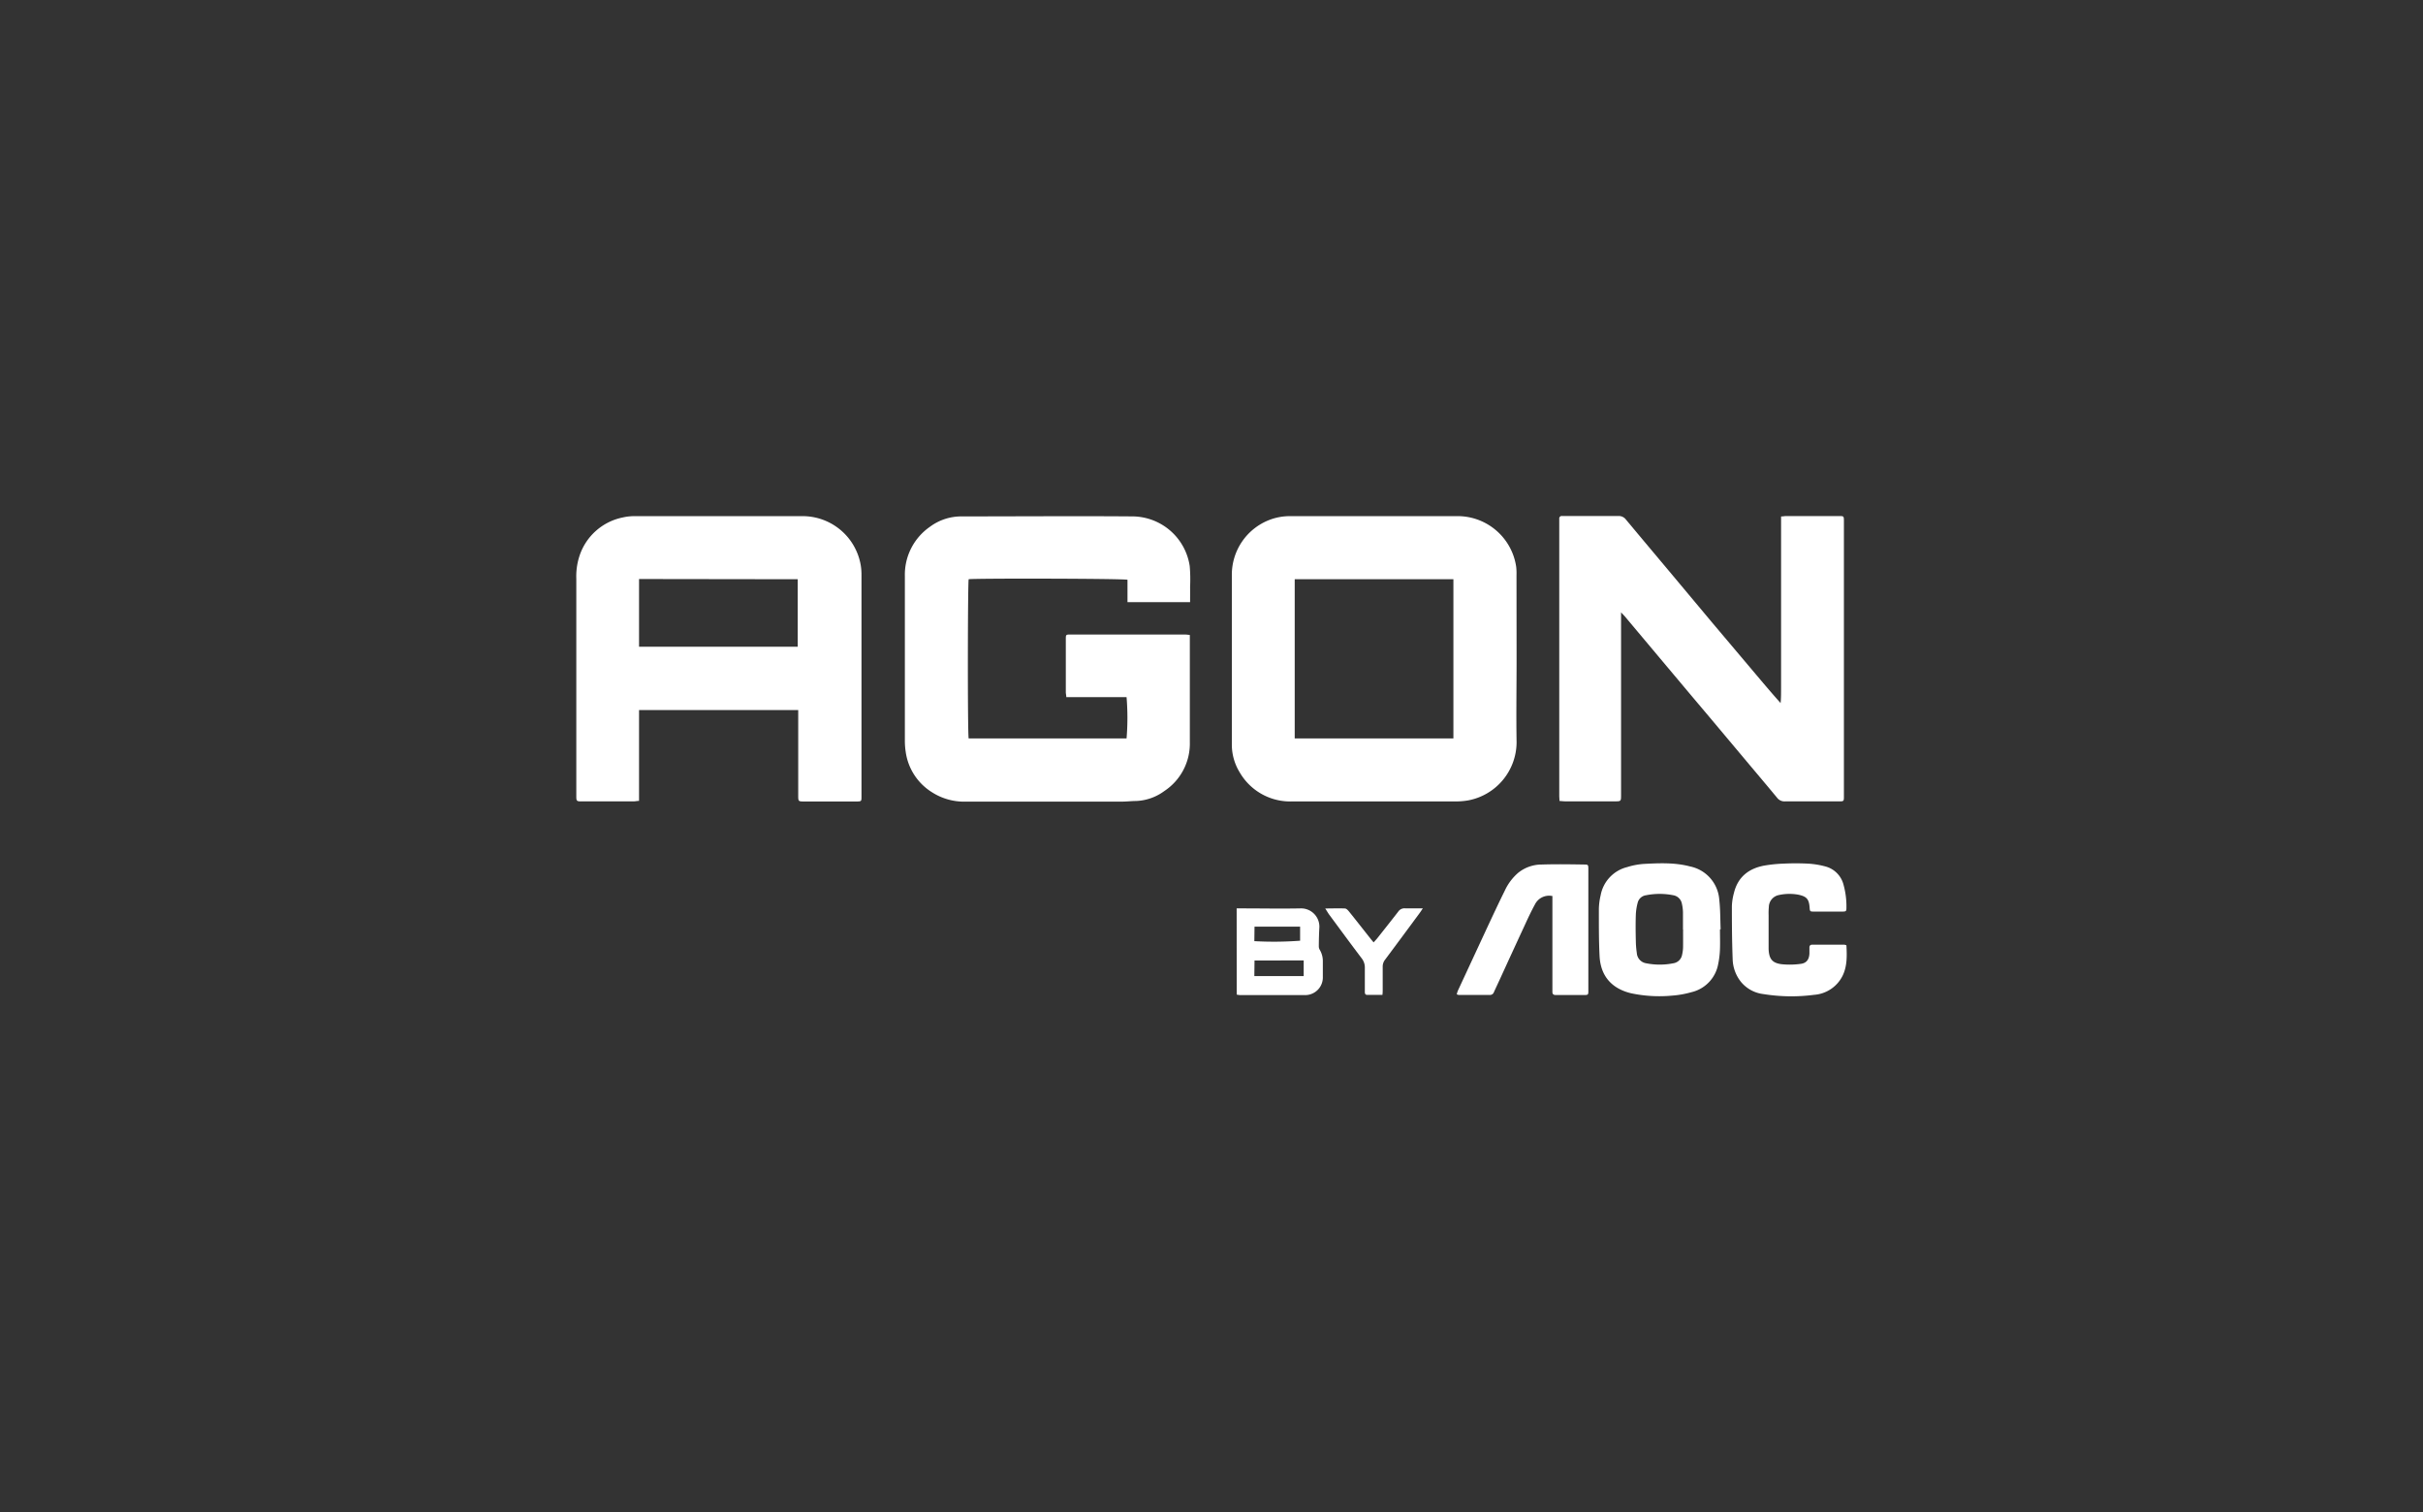
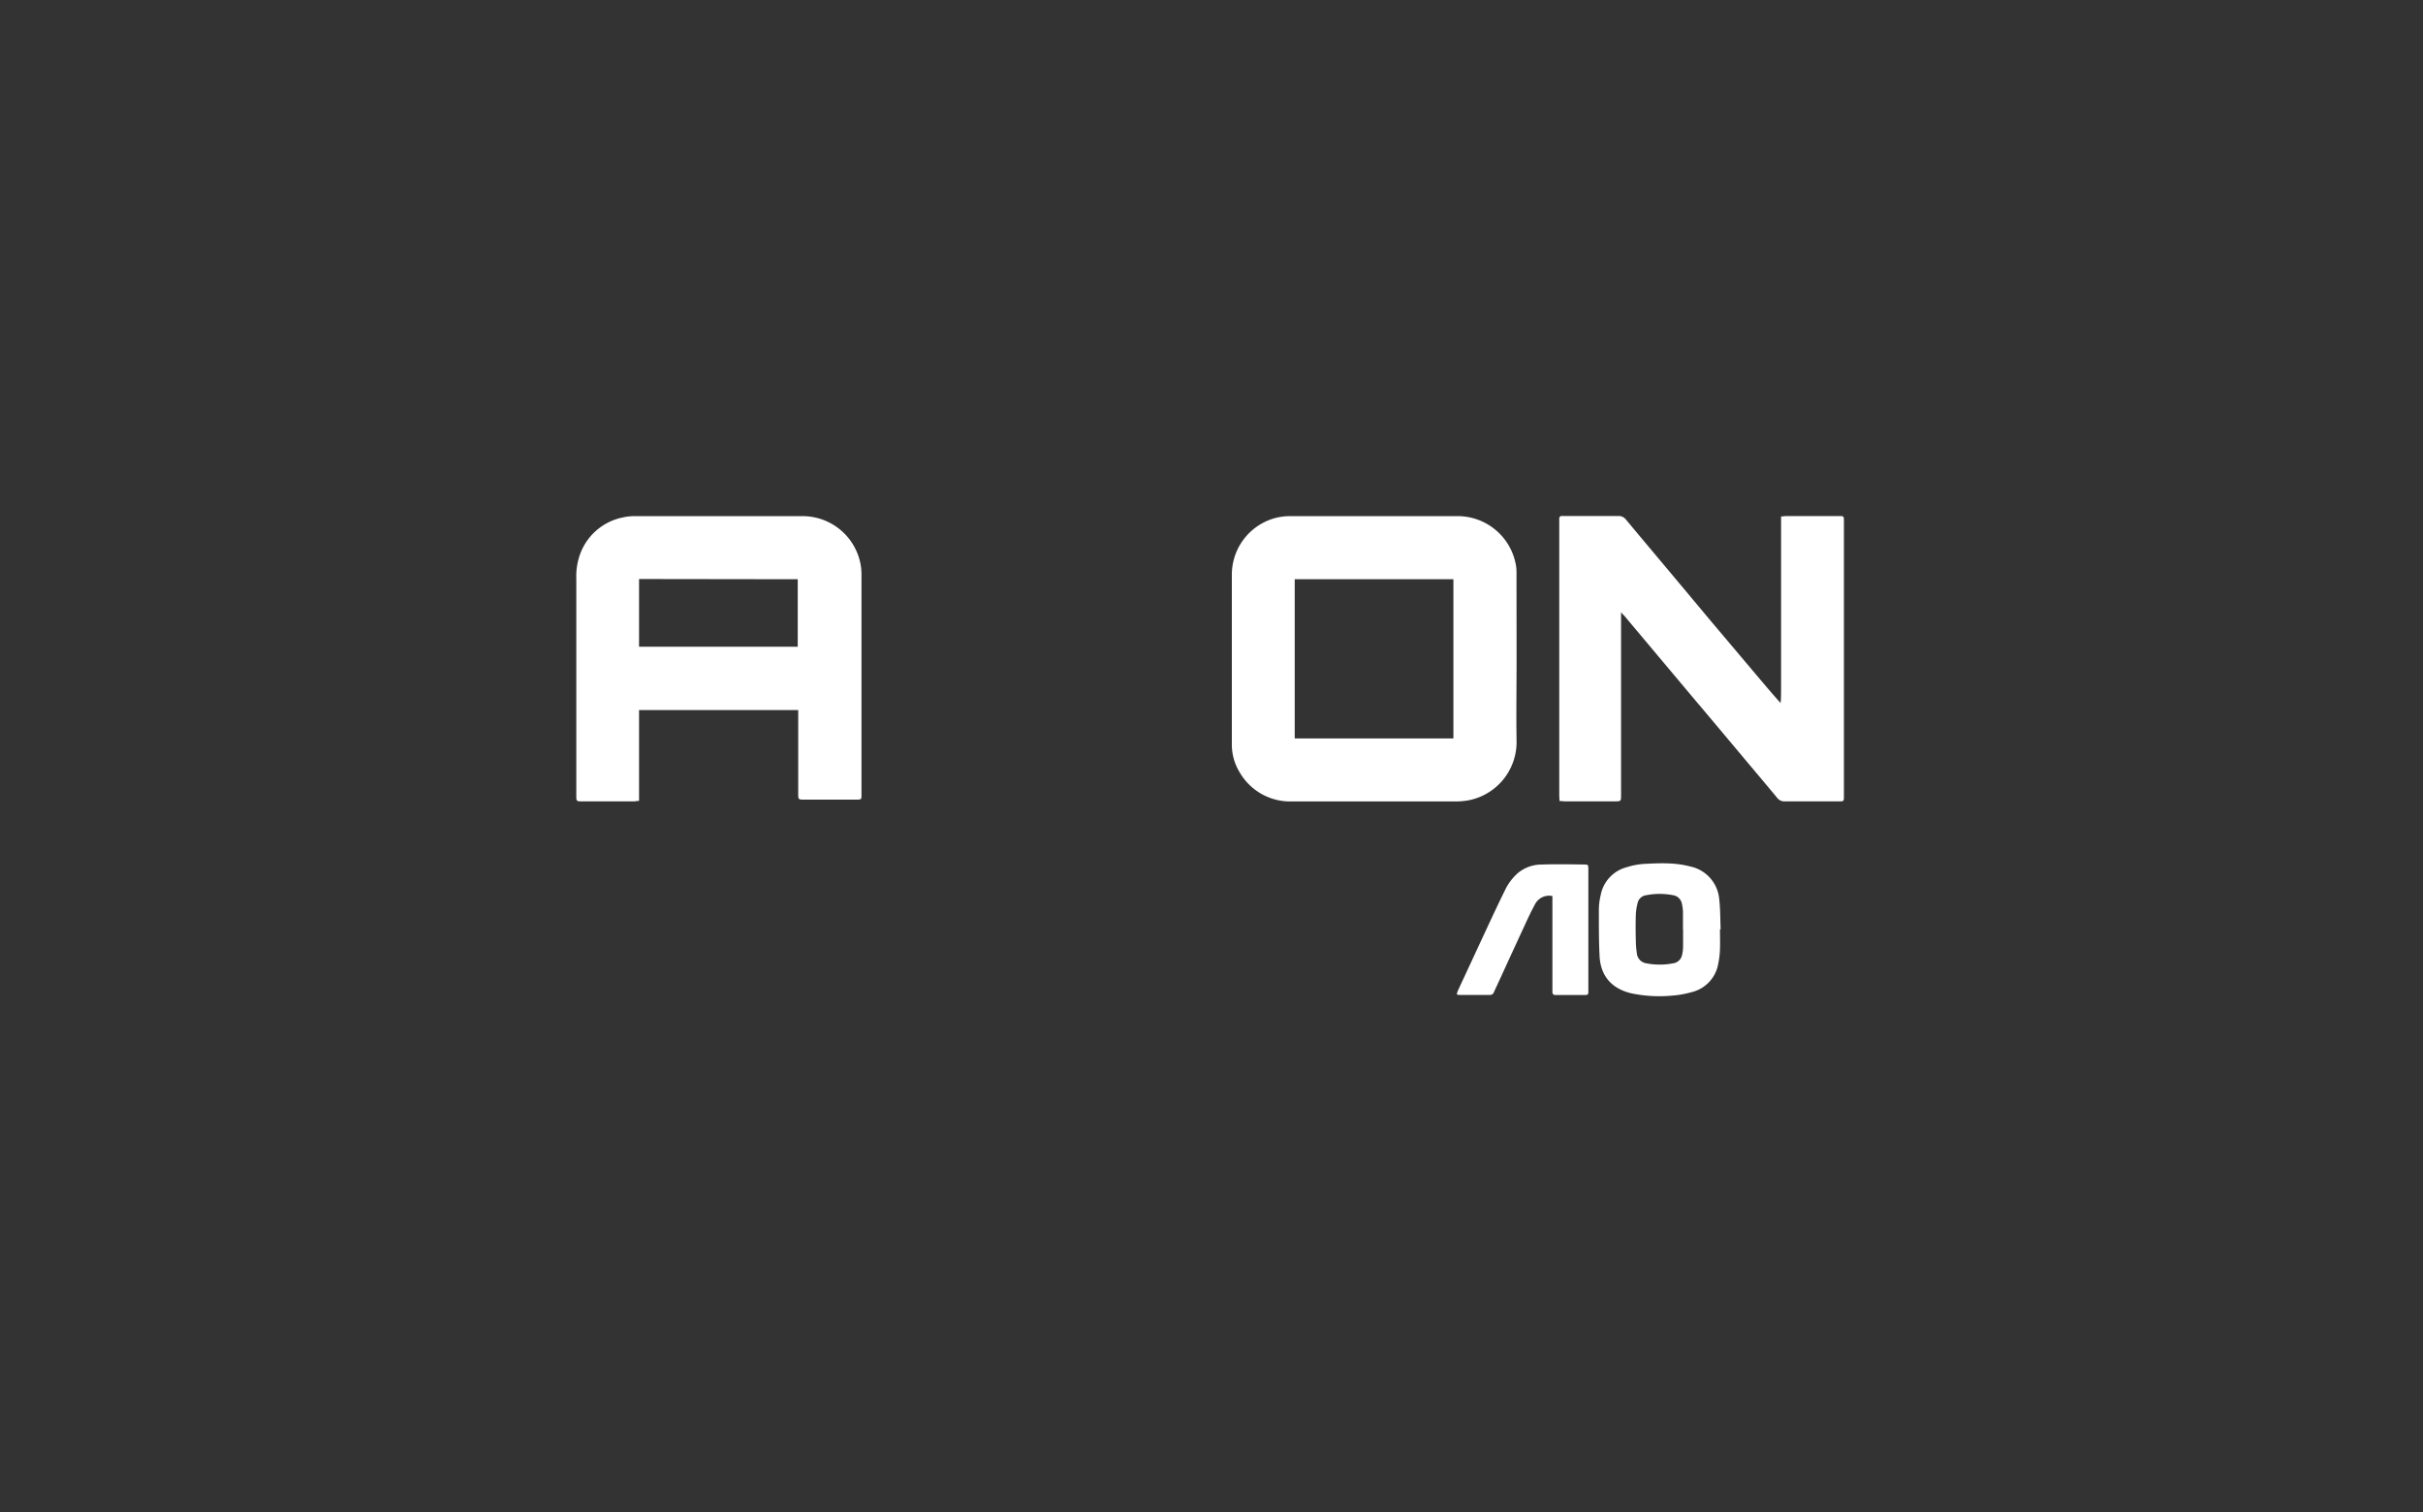
<svg xmlns="http://www.w3.org/2000/svg" id="a31351e0-678a-4b92-a83b-e03f17f6d62b" data-name="Layer 1" viewBox="0 0 548 342">
  <rect x="0" y="0" width="548" height="342" fill="#333333" stroke="none" />
-   <path d="M269.16,136.18H255v-5.06c-.84-.28-34.63-.35-35.92-.12-.21.77-.27,34.77,0,36h35.71a56.65,56.65,0,0,0,0-9.33H241.16c0-.44-.11-.76-.11-1.09v-12c0-1,0-1.08,1-1.08h26a10.18,10.18,0,0,1,1.05.11v1.37c0,7.64,0,15.28,0,22.92a12.85,12.85,0,0,1-5.77,11,11.48,11.48,0,0,1-6.35,2.25c-1,0-2.07.13-3.1.14q-17.69,0-35.36,0a13.44,13.44,0,0,1-7.68-2.08,12.83,12.83,0,0,1-6-9.17,15.78,15.78,0,0,1-.19-2.37q0-18.68,0-37.33a13.19,13.19,0,0,1,5.65-11.19,11.88,11.88,0,0,1,7.17-2.36c12.93,0,25.85-.1,38.78,0A13.18,13.18,0,0,1,269.07,128a34.43,34.43,0,0,1,.09,4.66C269.17,133.79,269.16,134.93,269.16,136.18Z" fill="#fff" />
-   <path d="M180.53,160.59h-36v20.54c-.49,0-.86.11-1.22.11H131.57c-1.17,0-1.23-.06-1.23-1.24q0-24.57,0-49.15a14.76,14.76,0,0,1,.68-5,13,13,0,0,1,9.77-8.81,12,12,0,0,1,2.87-.31q18.93,0,37.85,0a13.34,13.34,0,0,1,13.05,10.53,12.54,12.54,0,0,1,.28,2.67q0,24.89,0,49.77v.42c0,1.11,0,1.14-1.18,1.14H181.76c-1.17,0-1.23-.07-1.23-1.24V160.59Zm-36-29.64v15.31h35.89V131Z" fill="#fff" />
+   <path d="M180.53,160.59h-36v20.54c-.49,0-.86.11-1.22.11H131.57c-1.17,0-1.23-.06-1.23-1.24q0-24.57,0-49.15a14.76,14.76,0,0,1,.68-5,13,13,0,0,1,9.77-8.81,12,12,0,0,1,2.87-.31q18.93,0,37.85,0a13.34,13.34,0,0,1,13.05,10.53,12.54,12.54,0,0,1,.28,2.67q0,24.89,0,49.77c0,1.11,0,1.14-1.18,1.14H181.76c-1.17,0-1.23-.07-1.23-1.24V160.59Zm-36-29.64v15.31h35.89V131Z" fill="#fff" />
  <path d="M343,149c0,6.29-.11,12.58,0,18.87A13.43,13.43,0,0,1,332.13,181a16.15,16.15,0,0,1-2.78.25q-18.56,0-37.11,0a13.2,13.2,0,0,1-11.85-6.55,12,12,0,0,1-1.79-6.3c0-3.35,0-6.71,0-10.06,0-9.47,0-18.94,0-28.4a13.27,13.27,0,0,1,8.51-12.36,12.89,12.89,0,0,1,4.56-.85q19.13,0,38.25,0a13.39,13.39,0,0,1,13,11.53,14.39,14.39,0,0,1,.06,1.86Zm-50.18,18h35.89V131H292.82Z" fill="#fff" />
  <path d="M402.82,116.8c.47,0,.81-.09,1.14-.09h11.93c1.12,0,1.14,0,1.14,1.18v62.2c0,1.12,0,1.15-1.18,1.15-4,0-8.09,0-12.13,0a2.08,2.08,0,0,1-1.79-.81c-2.29-2.76-4.61-5.51-6.92-8.26l-8.19-9.76q-4.08-4.83-8.14-9.67l-8.26-9.84-2.93-3.49c-.22-.26-.46-.49-.86-.92v41.24c0,1.5,0,1.5-1.45,1.5H354c-.4,0-.81-.06-1.3-.09,0-.45-.05-.82-.05-1.19q0-31,0-62c0-.21,0-.41,0-.62a.56.56,0,0,1,.64-.63h.62c4.05,0,8.09,0,12.13,0a2,2,0,0,1,1.68.79c3.42,4.11,6.87,8.21,10.31,12.31l9.2,11L397.53,153c1.69,2,3.38,4,5.18,6,.12-1.15.1-2.28.11-3.42V116.8Z" fill="#fff" />
  <path d="M389,210.18c0,1.48.05,3,0,4.45a20.13,20.13,0,0,1-.4,3.38,8,8,0,0,1-6.09,6.39,21.64,21.64,0,0,1-4.37.77,30.73,30.73,0,0,1-9.27-.54c-4.37-1.06-6.87-3.91-7.1-8.4-.18-3.55-.16-7.11-.16-10.67a14.6,14.6,0,0,1,.4-3.07,8.07,8.07,0,0,1,6-6.39,16.26,16.26,0,0,1,3.65-.71c3.54-.19,7.11-.36,10.6.57a8.27,8.27,0,0,1,6.58,7.5c.25,2.22.22,4.47.31,6.71Zm-8.37,0c0-1.31,0-2.62,0-3.94a9.67,9.67,0,0,0-.24-1.84,2.38,2.38,0,0,0-1.94-1.93,15.68,15.68,0,0,0-6.18,0,2.26,2.26,0,0,0-1.89,1.72,12.5,12.5,0,0,0-.41,2.64c-.07,2-.05,4,0,6a19.9,19.9,0,0,0,.22,2.68,2.51,2.51,0,0,0,2.05,2.33,15.76,15.76,0,0,0,6.27,0,2.36,2.36,0,0,0,1.93-1.95,8.08,8.08,0,0,0,.21-1.63C380.67,212.92,380.65,211.57,380.66,210.22Z" fill="#fff" />
-   <path d="M417.6,213.8c.12,2.35.19,4.7-.87,6.88a7.82,7.82,0,0,1-6.45,4.31,39.59,39.59,0,0,1-11.45-.17A7.73,7.73,0,0,1,393.7,222a8.58,8.58,0,0,1-1.83-5c-.15-4-.18-8-.18-12a12.82,12.82,0,0,1,.47-3.06c.88-3.6,3.34-5.53,6.87-6.18a31.17,31.17,0,0,1,4.31-.44,55,55,0,0,1,5.6,0A19.25,19.25,0,0,1,413,196a5.73,5.73,0,0,1,3.94,4.08,18.31,18.31,0,0,1,.66,5.21c0,.77-.09.86-.82.87q-3.33,0-6.64,0c-.76,0-.8-.07-.86-.83-.14-2-.65-2.59-2.62-3a11.15,11.15,0,0,0-4.42.11,2.81,2.81,0,0,0-2.19,2.7A14.72,14.72,0,0,0,400,207c0,2.14,0,4.28,0,6.42,0,.42,0,.83,0,1.25.1,2.2.82,3.14,3,3.4a18.15,18.15,0,0,0,4.23-.08c1.35-.16,1.93-1,2-2.33,0-.45,0-.9,0-1.35s.2-.66.63-.66l7.25,0A1.38,1.38,0,0,1,417.6,213.8Z" fill="#fff" />
  <path d="M351,202.63a3.57,3.57,0,0,0-3.82,1.86c-.81,1.48-1.53,3-2.24,4.55q-2.85,6.15-5.67,12.32c-.46,1-.93,2-1.39,3a.94.94,0,0,1-.94.66l-7,0a2,2,0,0,1-.47-.14,6.61,6.61,0,0,1,.23-.78q3.36-7.23,6.72-14.47c1.29-2.75,2.57-5.5,3.92-8.22a12,12,0,0,1,3-4,8.5,8.5,0,0,1,5.37-1.89c3.21-.1,6.43-.05,9.64,0,.8,0,.87.08.88.91,0,2.76,0,5.53,0,8.29v18.66c0,.27,0,.55,0,.82,0,.75-.1.83-.86.83-1.87,0-3.74,0-5.6,0h-.93c-.53,0-.76-.24-.74-.76,0-.27,0-.55,0-.82V202.63Z" fill="#fff" />
-   <path d="M279.69,205.44h1.22c4.42,0,8.85.09,13.26,0a4.14,4.14,0,0,1,4.23,4.24c-.09,1.48-.12,3-.13,4.44a1.61,1.61,0,0,0,.26.76,5,5,0,0,1,.65,2.57c0,1.14,0,2.28,0,3.42a4,4,0,0,1-4.11,4.18c-4.87,0-9.74,0-14.61,0a5.11,5.11,0,0,1-.76-.12Zm4,15.31h11.16v-3.53H283.73Zm0-7.9a79.17,79.17,0,0,0,10.35-.1v-3.18H283.73Z" fill="#fff" />
-   <path d="M299.72,205.46c1.62,0,3-.06,4.44,0,.36,0,.75.44,1,.76,1.43,1.77,2.83,3.57,4.25,5.36.38.48.78,1,1.26,1.55.3-.35.58-.63.83-.94,1.58-2,3.17-4,4.72-6a1.71,1.71,0,0,1,1.58-.76c1.24,0,2.47,0,4,0-.34.5-.55.83-.78,1.14q-3.87,5.25-7.77,10.48a2.51,2.51,0,0,0-.53,1.62c0,1.69,0,3.38,0,5.08,0,.37,0,.74-.06,1.25-1.21,0-2.34,0-3.46,0-.54,0-.52-.46-.52-.84,0-1.73,0-3.45,0-5.18a3.38,3.38,0,0,0-.74-2.28c-2.48-3.27-4.91-6.59-7.35-9.89C300.32,206.43,300.08,206,299.72,205.46Z" fill="#fff" />
</svg>